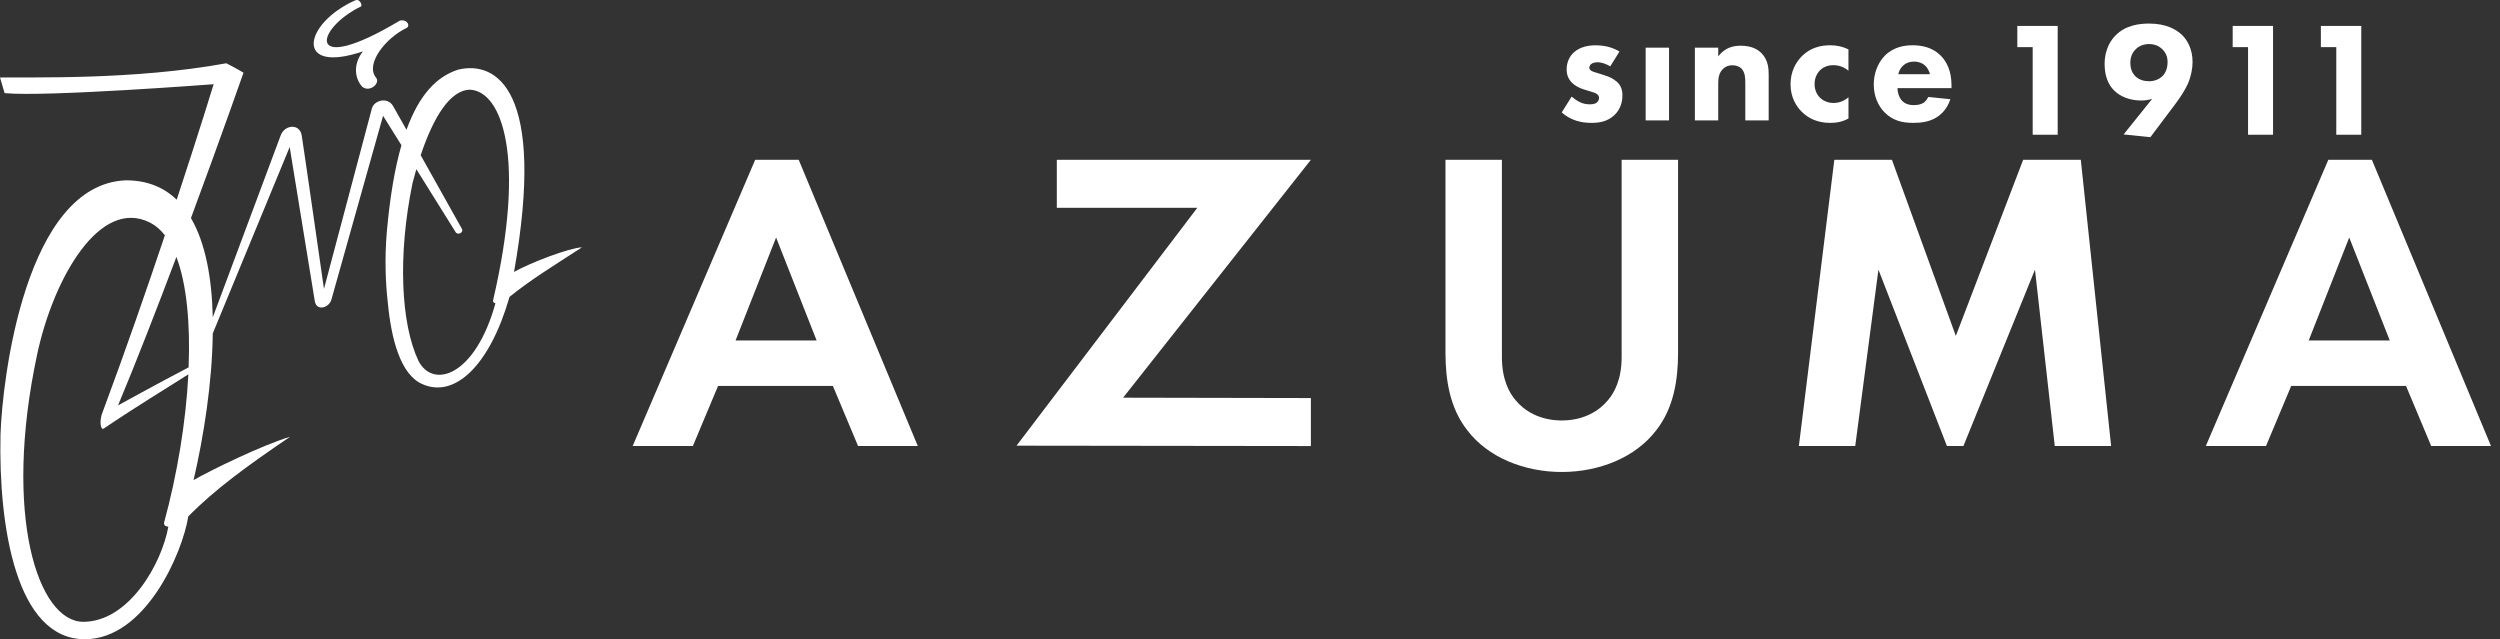
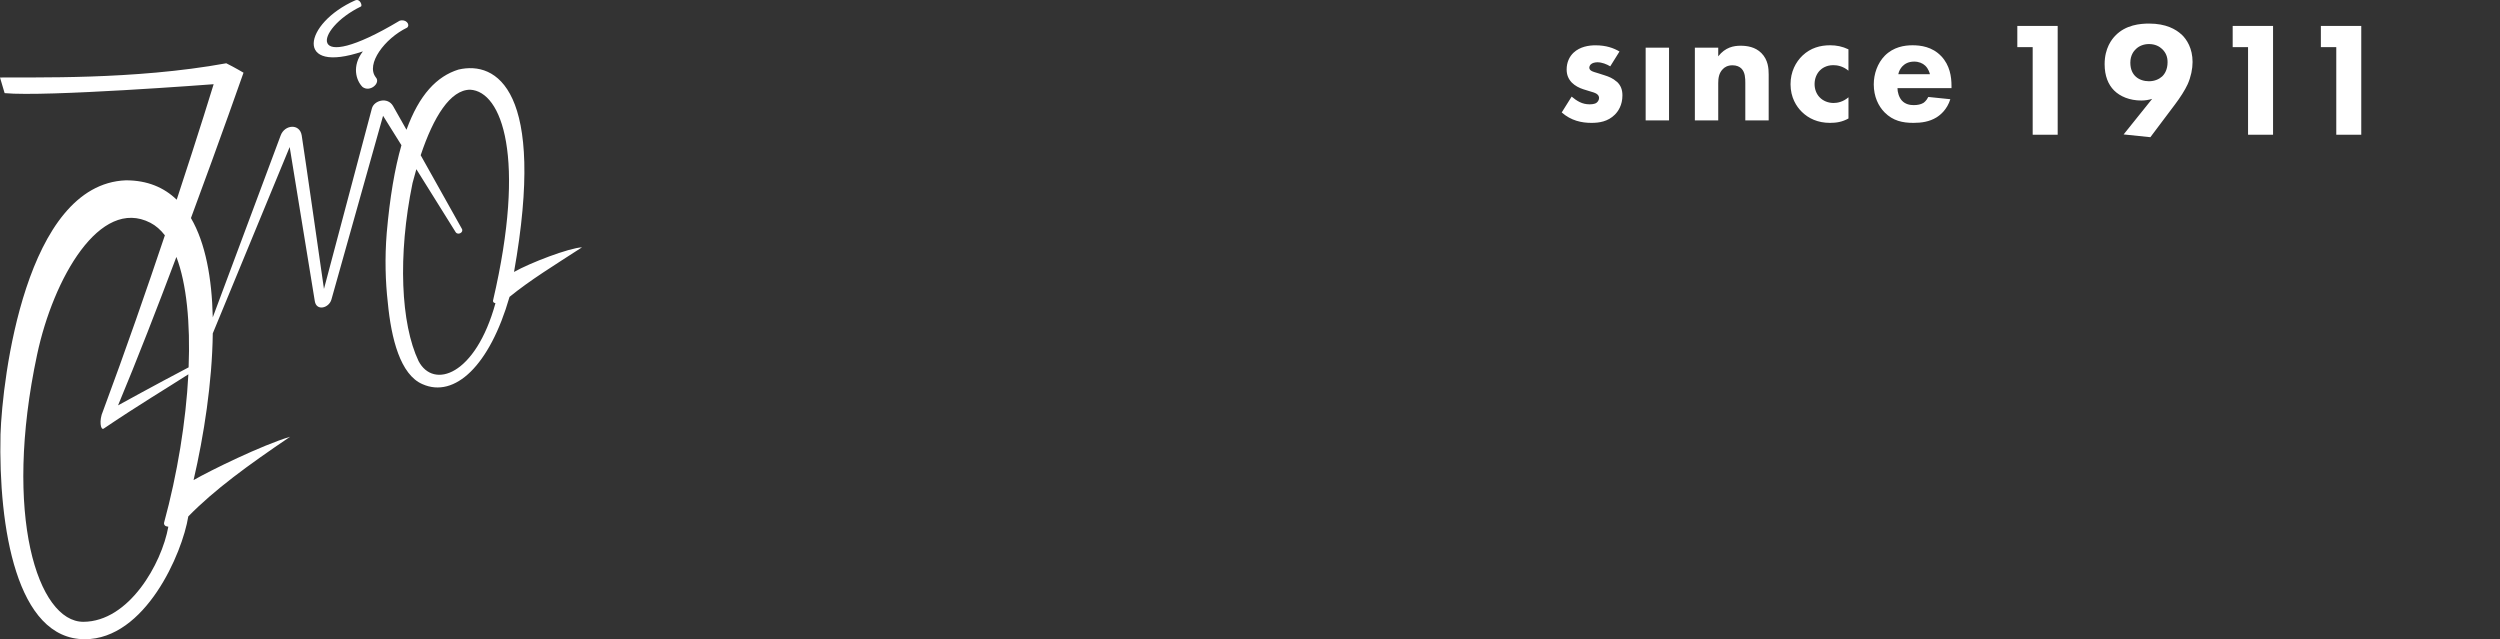
<svg xmlns="http://www.w3.org/2000/svg" width="219" height="56" viewBox="0 0 219 56" fill="none">
  <rect x="0" y="0" width="219" height="56" fill="#333333" stroke="none" />
-   <path d="M207.774 14H203.961L193.229 39.071H198.502L200.71 33.806H210.767L212.974 39.071H218.211L207.778 14H207.774ZM202.242 29.826L205.793 20.805L209.343 29.826H202.239H202.242ZM66.154 14L55.422 39.071H60.695L62.903 33.806H72.96L75.167 39.071H80.4L69.967 14H66.154ZM64.435 29.826L67.986 20.805L71.536 29.826H64.432H64.435ZM182.278 14L184.935 39.071H179.998L178.264 23.622L171.995 39.071H170.55L164.551 23.622L162.519 39.071H157.581L160.687 14H165.733L171.331 29.426L177.228 14H182.275H182.278ZM142.058 14H146.999V30.872C146.999 33.278 146.62 35.725 145.098 37.677C143.273 40.083 140.08 41.345 136.811 41.345C133.541 41.345 130.348 40.083 128.524 37.677C127.002 35.729 126.623 33.282 126.623 30.872V14H131.567V31.293C131.567 33.241 132.213 34.426 132.782 35.076C133.505 35.956 134.837 36.833 136.811 36.833C138.785 36.833 140.117 35.952 140.839 35.076C141.409 34.426 142.055 33.241 142.055 31.293V14H142.058ZM114.833 14L98.383 34.837L114.833 34.87V39.074L89.048 39.041L104.885 18.204H92.577V14H114.833Z" fill="white" />
  <path d="M31.13 0.029C31.535 -0.143 31.772 0.506 31.612 0.572C27.554 2.538 26.726 6.768 35.002 1.819C35.542 1.636 35.962 2.138 35.67 2.417C33.692 3.371 32.021 5.624 32.918 6.772C33.378 7.274 32.407 8.114 31.758 7.619C31.181 7.04 30.809 5.778 31.787 4.501C25.737 6.555 26.569 2.047 31.13 0.025V0.029ZM50.985 21.666C48.573 23.229 46.456 24.524 44.635 26.006C42.906 32.019 39.84 34.913 37.005 33.651C35.082 32.822 34.272 29.704 33.969 26.483C33.765 24.692 33.699 22.616 33.878 20.397C34.152 17.267 34.586 14.74 35.166 12.722C34.246 11.244 33.557 10.143 33.557 10.143C33.557 10.143 29.244 25.492 29.032 26.241C28.82 26.989 27.718 27.282 27.576 26.376C27.434 25.47 25.376 12.88 25.376 12.88L18.639 29.205C18.585 33.504 17.862 38.156 16.957 42.056C18.424 41.212 22.956 38.992 25.416 38.259C21.73 40.75 18.774 42.907 16.494 45.24C15.972 48.494 12.717 55.996 7.429 55.996C1.438 56 -0.139 46.205 0.044 38.057C0.201 33.196 2.237 16.127 11.031 15.796C12.907 15.796 14.363 16.416 15.479 17.495C17.461 11.486 18.716 7.377 18.716 7.377C18.716 7.377 3.985 8.503 0.405 8.158L0 6.79C2.824 6.742 11.706 7.025 19.822 5.543C20.584 5.921 21.332 6.368 21.332 6.368C21.332 6.368 19.344 12.047 16.727 19.102C18.008 21.296 18.563 24.392 18.639 27.8C20.752 22.15 24.343 12.531 24.587 11.864C24.934 10.914 26.255 10.793 26.43 11.864C26.605 12.935 28.379 25.309 28.379 25.309C28.379 25.309 32.393 10.194 32.579 9.494C32.765 8.793 33.951 8.463 34.429 9.281C34.553 9.494 35.002 10.294 35.608 11.368C36.728 8.287 38.271 6.68 40.165 6.093C43.479 5.319 47.858 7.854 45.029 23.823C46.434 23.023 49.861 21.714 50.988 21.666H50.985ZM14.374 45.783C15.538 41.513 16.286 36.927 16.501 32.789C14.68 33.963 12.155 35.467 9.086 37.543C8.812 37.734 8.659 36.821 9.017 36.028C11.017 30.646 12.889 25.25 14.443 20.613C14.071 20.133 13.651 19.762 13.173 19.516C8.754 17.231 4.678 24.381 3.255 31.043C0.241 45.148 3.321 54.488 7.309 54.47C11.297 54.452 14.162 49.389 14.746 46.142L14.531 46.091C14.41 46.04 14.345 45.911 14.374 45.786V45.783ZM15.454 22.502C13.801 26.894 12.002 31.531 10.341 35.511C10.341 35.511 13.724 33.644 16.523 32.18C16.676 28.31 16.352 24.872 15.45 22.502H15.454ZM43.194 26.307C46.121 13.757 43.96 8.015 41.194 7.858C39.45 7.858 37.976 10.235 36.852 13.599C38.487 16.519 40.355 19.861 40.461 20.044C40.643 20.36 40.111 20.642 39.913 20.334C39.811 20.173 38.096 17.422 36.472 14.82C36.356 15.217 36.246 15.628 36.137 16.042C34.83 22.392 35.115 28.376 36.666 31.63C37.972 34.113 41.658 32.899 43.402 26.56L43.289 26.523C43.212 26.483 43.165 26.391 43.194 26.303V26.307Z" fill="white" />
  <path d="M141.628 7.146C141.996 7.488 142.124 7.876 142.124 8.361C142.124 9.204 141.755 9.747 141.471 10.034C140.847 10.661 140.077 10.764 139.409 10.764C138.555 10.764 137.632 10.576 136.807 9.85L137.676 8.463C137.873 8.636 138.157 8.834 138.373 8.937C138.657 9.08 138.956 9.138 139.226 9.138C139.354 9.138 139.683 9.138 139.865 8.995C139.993 8.896 140.077 8.738 140.077 8.581C140.077 8.467 140.033 8.324 139.85 8.21C139.708 8.126 139.526 8.067 139.226 7.983L138.716 7.825C138.347 7.711 137.964 7.51 137.694 7.238C137.395 6.923 137.238 6.567 137.238 6.082C137.238 5.47 137.479 4.953 137.847 4.611C138.416 4.083 139.183 3.969 139.767 3.969C140.704 3.969 141.358 4.212 141.868 4.512L141.058 5.811C140.744 5.624 140.332 5.455 139.934 5.455C139.723 5.455 139.478 5.514 139.351 5.642C139.281 5.712 139.223 5.829 139.223 5.928C139.223 6.071 139.321 6.156 139.424 6.215C139.566 6.299 139.777 6.343 140.033 6.427L140.573 6.6C140.927 6.713 141.299 6.857 141.624 7.157L141.628 7.146ZM144.16 10.547H146.207V4.175H144.16V10.547ZM152.476 4.006C151.878 4.006 151.141 4.134 150.517 4.934V4.178H148.47V10.547H150.517V7.275C150.517 6.86 150.575 6.402 150.914 6.06C151.071 5.888 151.341 5.719 151.768 5.719C152.137 5.719 152.392 5.848 152.549 6.005C152.878 6.336 152.889 6.864 152.889 7.275V10.547H154.936V6.519C154.936 6.005 154.892 5.246 154.297 4.648C153.757 4.105 153.031 4.006 152.48 4.006H152.476ZM157.902 4.865C157.304 5.437 156.851 6.292 156.851 7.377C156.851 8.533 157.362 9.333 157.848 9.806C158.432 10.378 159.242 10.764 160.307 10.764C160.876 10.764 161.387 10.679 161.927 10.378V8.522C161.46 8.922 160.975 9.021 160.621 9.021C160.165 9.021 159.698 8.849 159.384 8.507C159.128 8.236 158.957 7.836 158.957 7.366C158.957 6.853 159.158 6.438 159.424 6.167C159.566 6.024 159.95 5.708 160.588 5.708C160.917 5.708 161.427 5.778 161.924 6.193V4.322C161.384 4.065 160.873 3.966 160.318 3.966C159.453 3.966 158.614 4.193 157.902 4.865ZM170.057 4.923C170.809 5.723 170.951 6.724 170.951 7.51V7.722H166.219C166.219 8.063 166.346 8.522 166.602 8.808C166.916 9.149 167.339 9.208 167.653 9.208C167.967 9.208 168.262 9.149 168.477 9.021C168.507 9.006 168.747 8.849 168.919 8.493L170.849 8.691C170.565 9.59 169.995 10.063 169.627 10.29C169.017 10.661 168.335 10.764 167.623 10.764C166.671 10.764 165.832 10.591 165.095 9.85C164.54 9.292 164.142 8.449 164.142 7.392C164.142 6.479 164.467 5.536 165.109 4.879C165.876 4.109 166.828 3.966 167.54 3.966C168.251 3.966 169.273 4.094 170.054 4.923H170.057ZM169.061 6.493C169.047 6.435 168.948 6.035 168.649 5.752C168.423 5.54 168.094 5.396 167.682 5.396C167.156 5.396 166.843 5.609 166.646 5.811C166.489 5.983 166.346 6.211 166.292 6.497H169.061V6.493ZM176.713 4.131H178.063V11.802H180.253V2.271H176.717V4.127L176.713 4.131ZM191.102 3.016C191.569 3.459 192.069 4.245 192.069 5.429C192.069 6.031 191.926 6.728 191.642 7.374C191.401 7.902 190.974 8.559 190.532 9.146L188.372 12.018L186.029 11.776L188.529 8.661C188.201 8.76 187.89 8.805 187.577 8.805C186.555 8.805 185.716 8.449 185.19 7.92C184.679 7.407 184.365 6.647 184.365 5.62C184.365 4.208 185.004 3.434 185.289 3.137C186.212 2.164 187.504 2.065 188.259 2.065C189.751 2.065 190.602 2.564 191.102 3.023V3.016ZM189.879 5.444C189.879 4.986 189.737 4.615 189.397 4.289C189.171 4.076 188.803 3.859 188.248 3.859C187.806 3.859 187.394 4.017 187.113 4.289C186.927 4.461 186.617 4.832 186.617 5.488C186.617 6.09 186.829 6.475 187.099 6.717C187.398 6.989 187.825 7.117 188.248 7.117C188.73 7.117 189.127 6.945 189.397 6.702C189.624 6.49 189.879 6.101 189.879 5.444ZM195.579 4.131H196.929V11.802H199.119V2.271H195.583V4.127L195.579 4.131ZM203.308 2.275V4.131H204.658V11.802H206.847V2.271H203.311L203.308 2.275Z" fill="white" />
</svg>